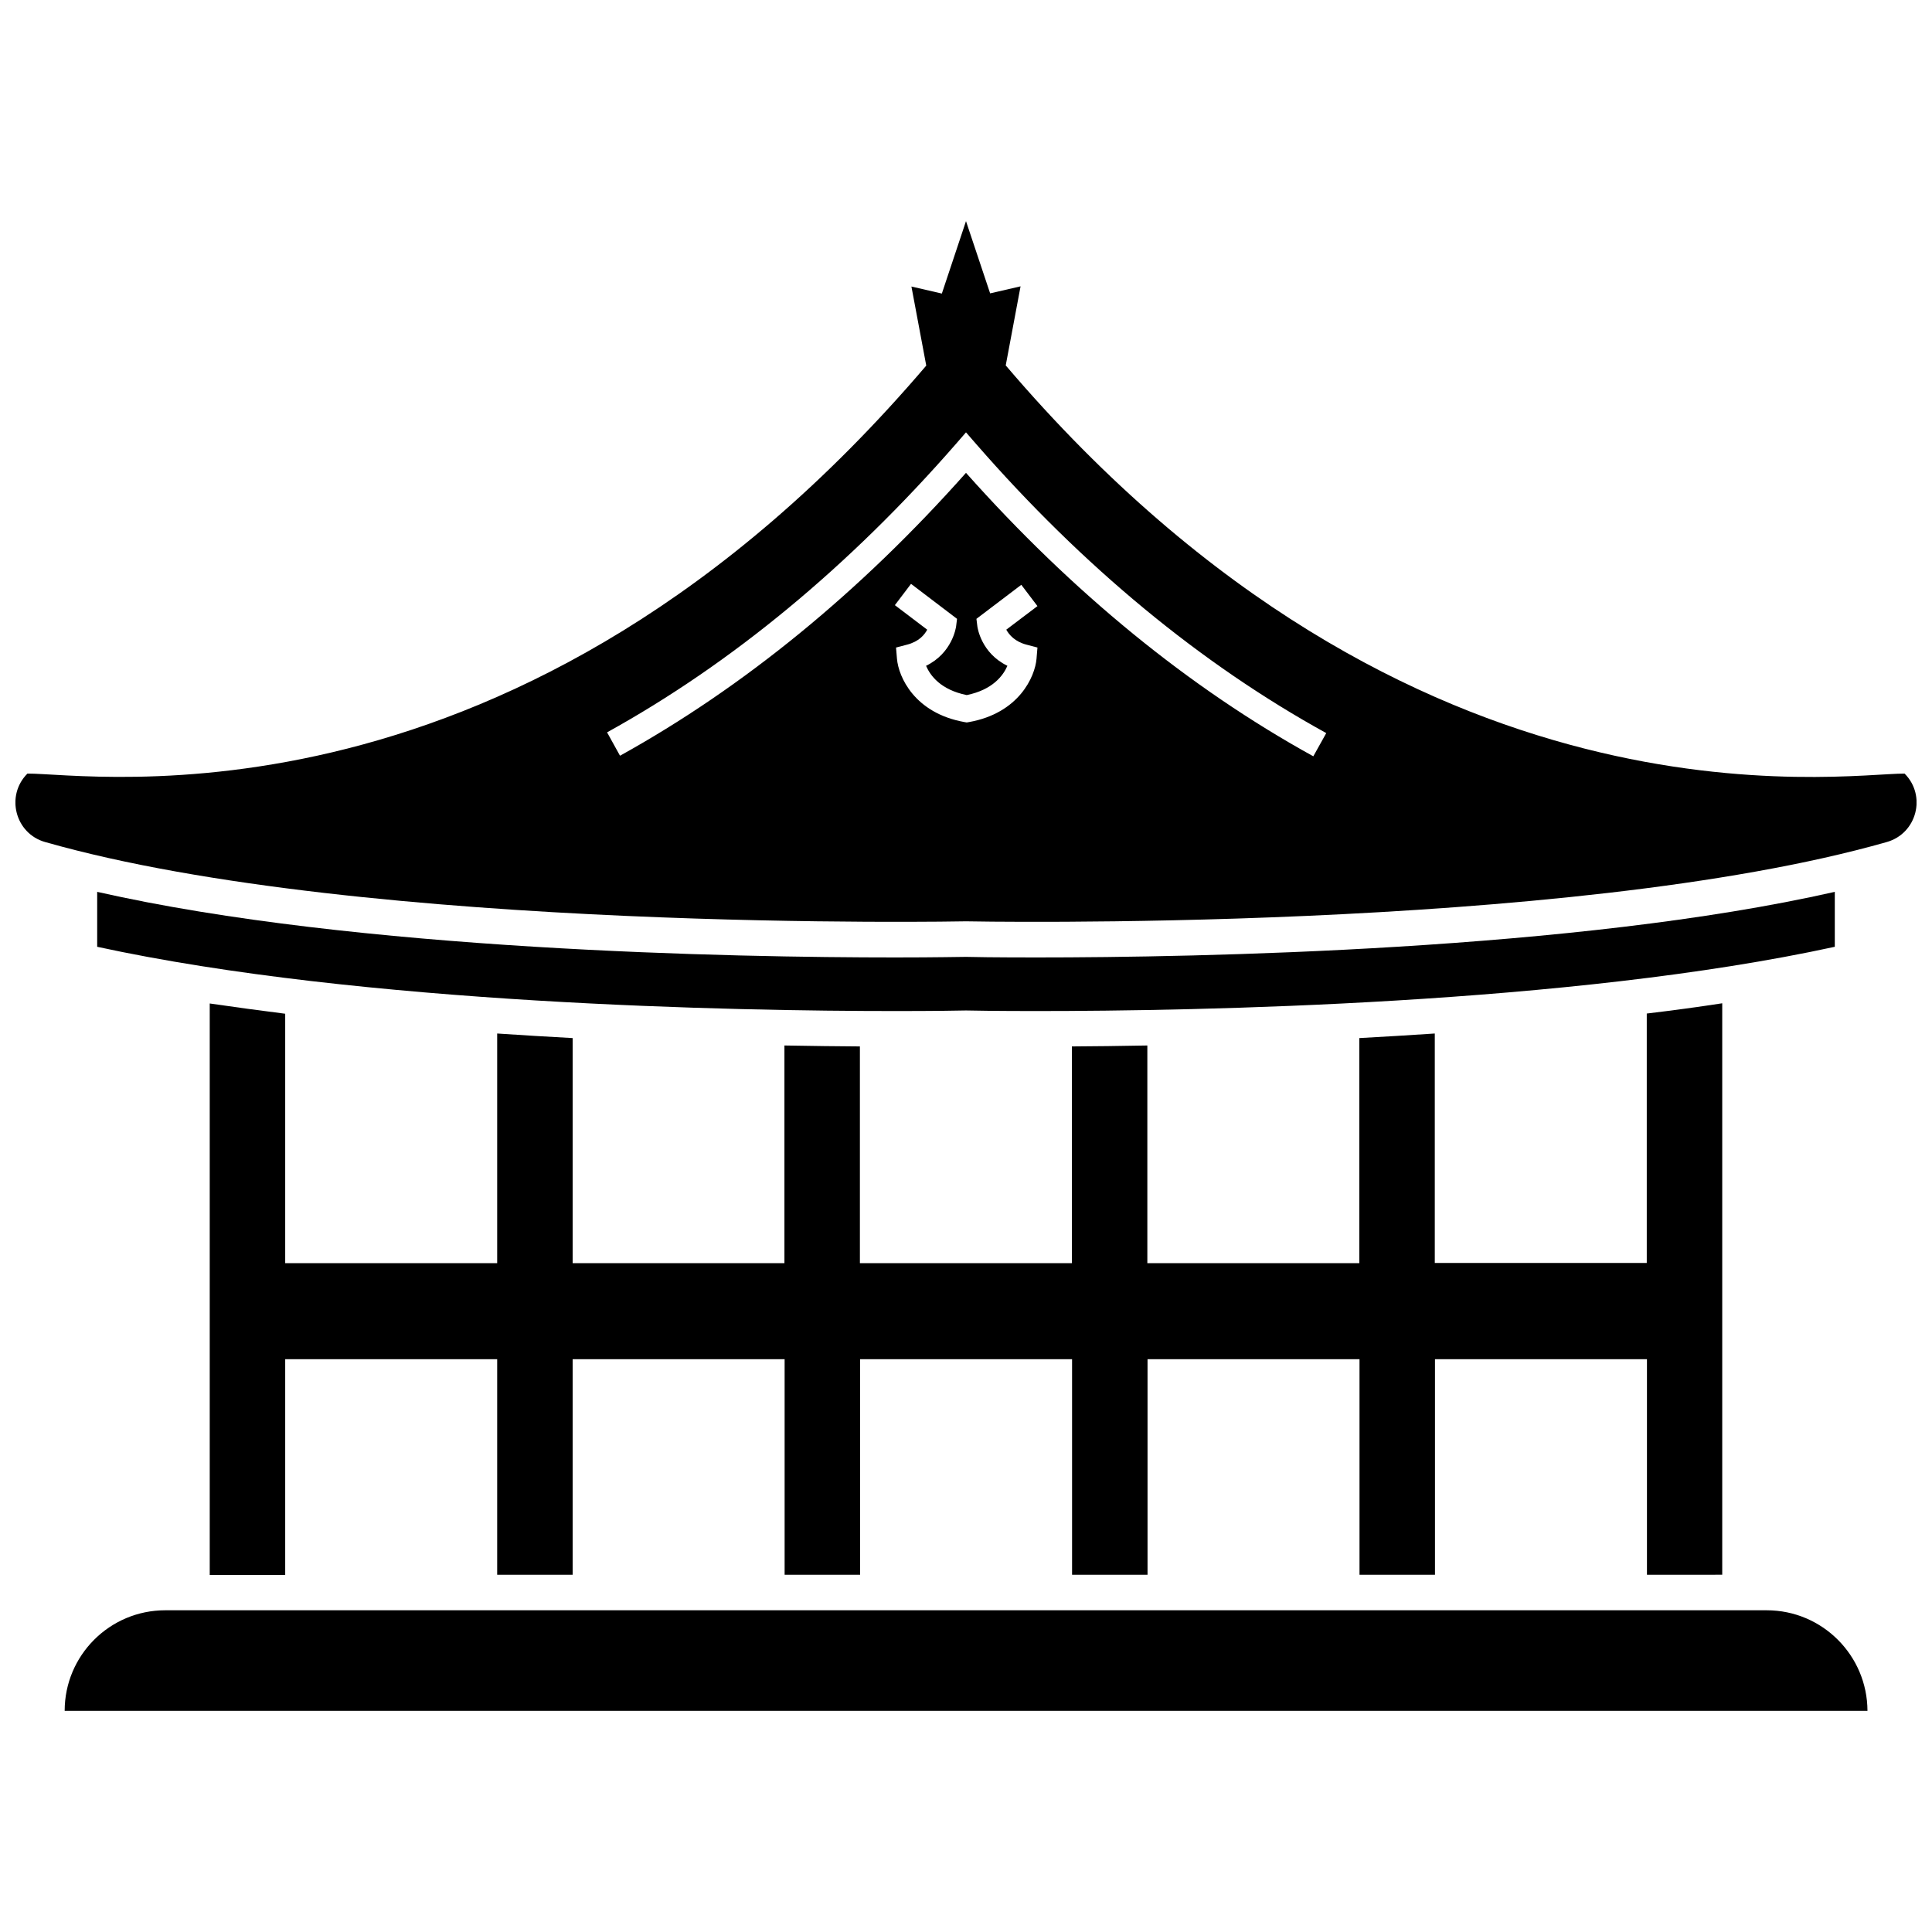
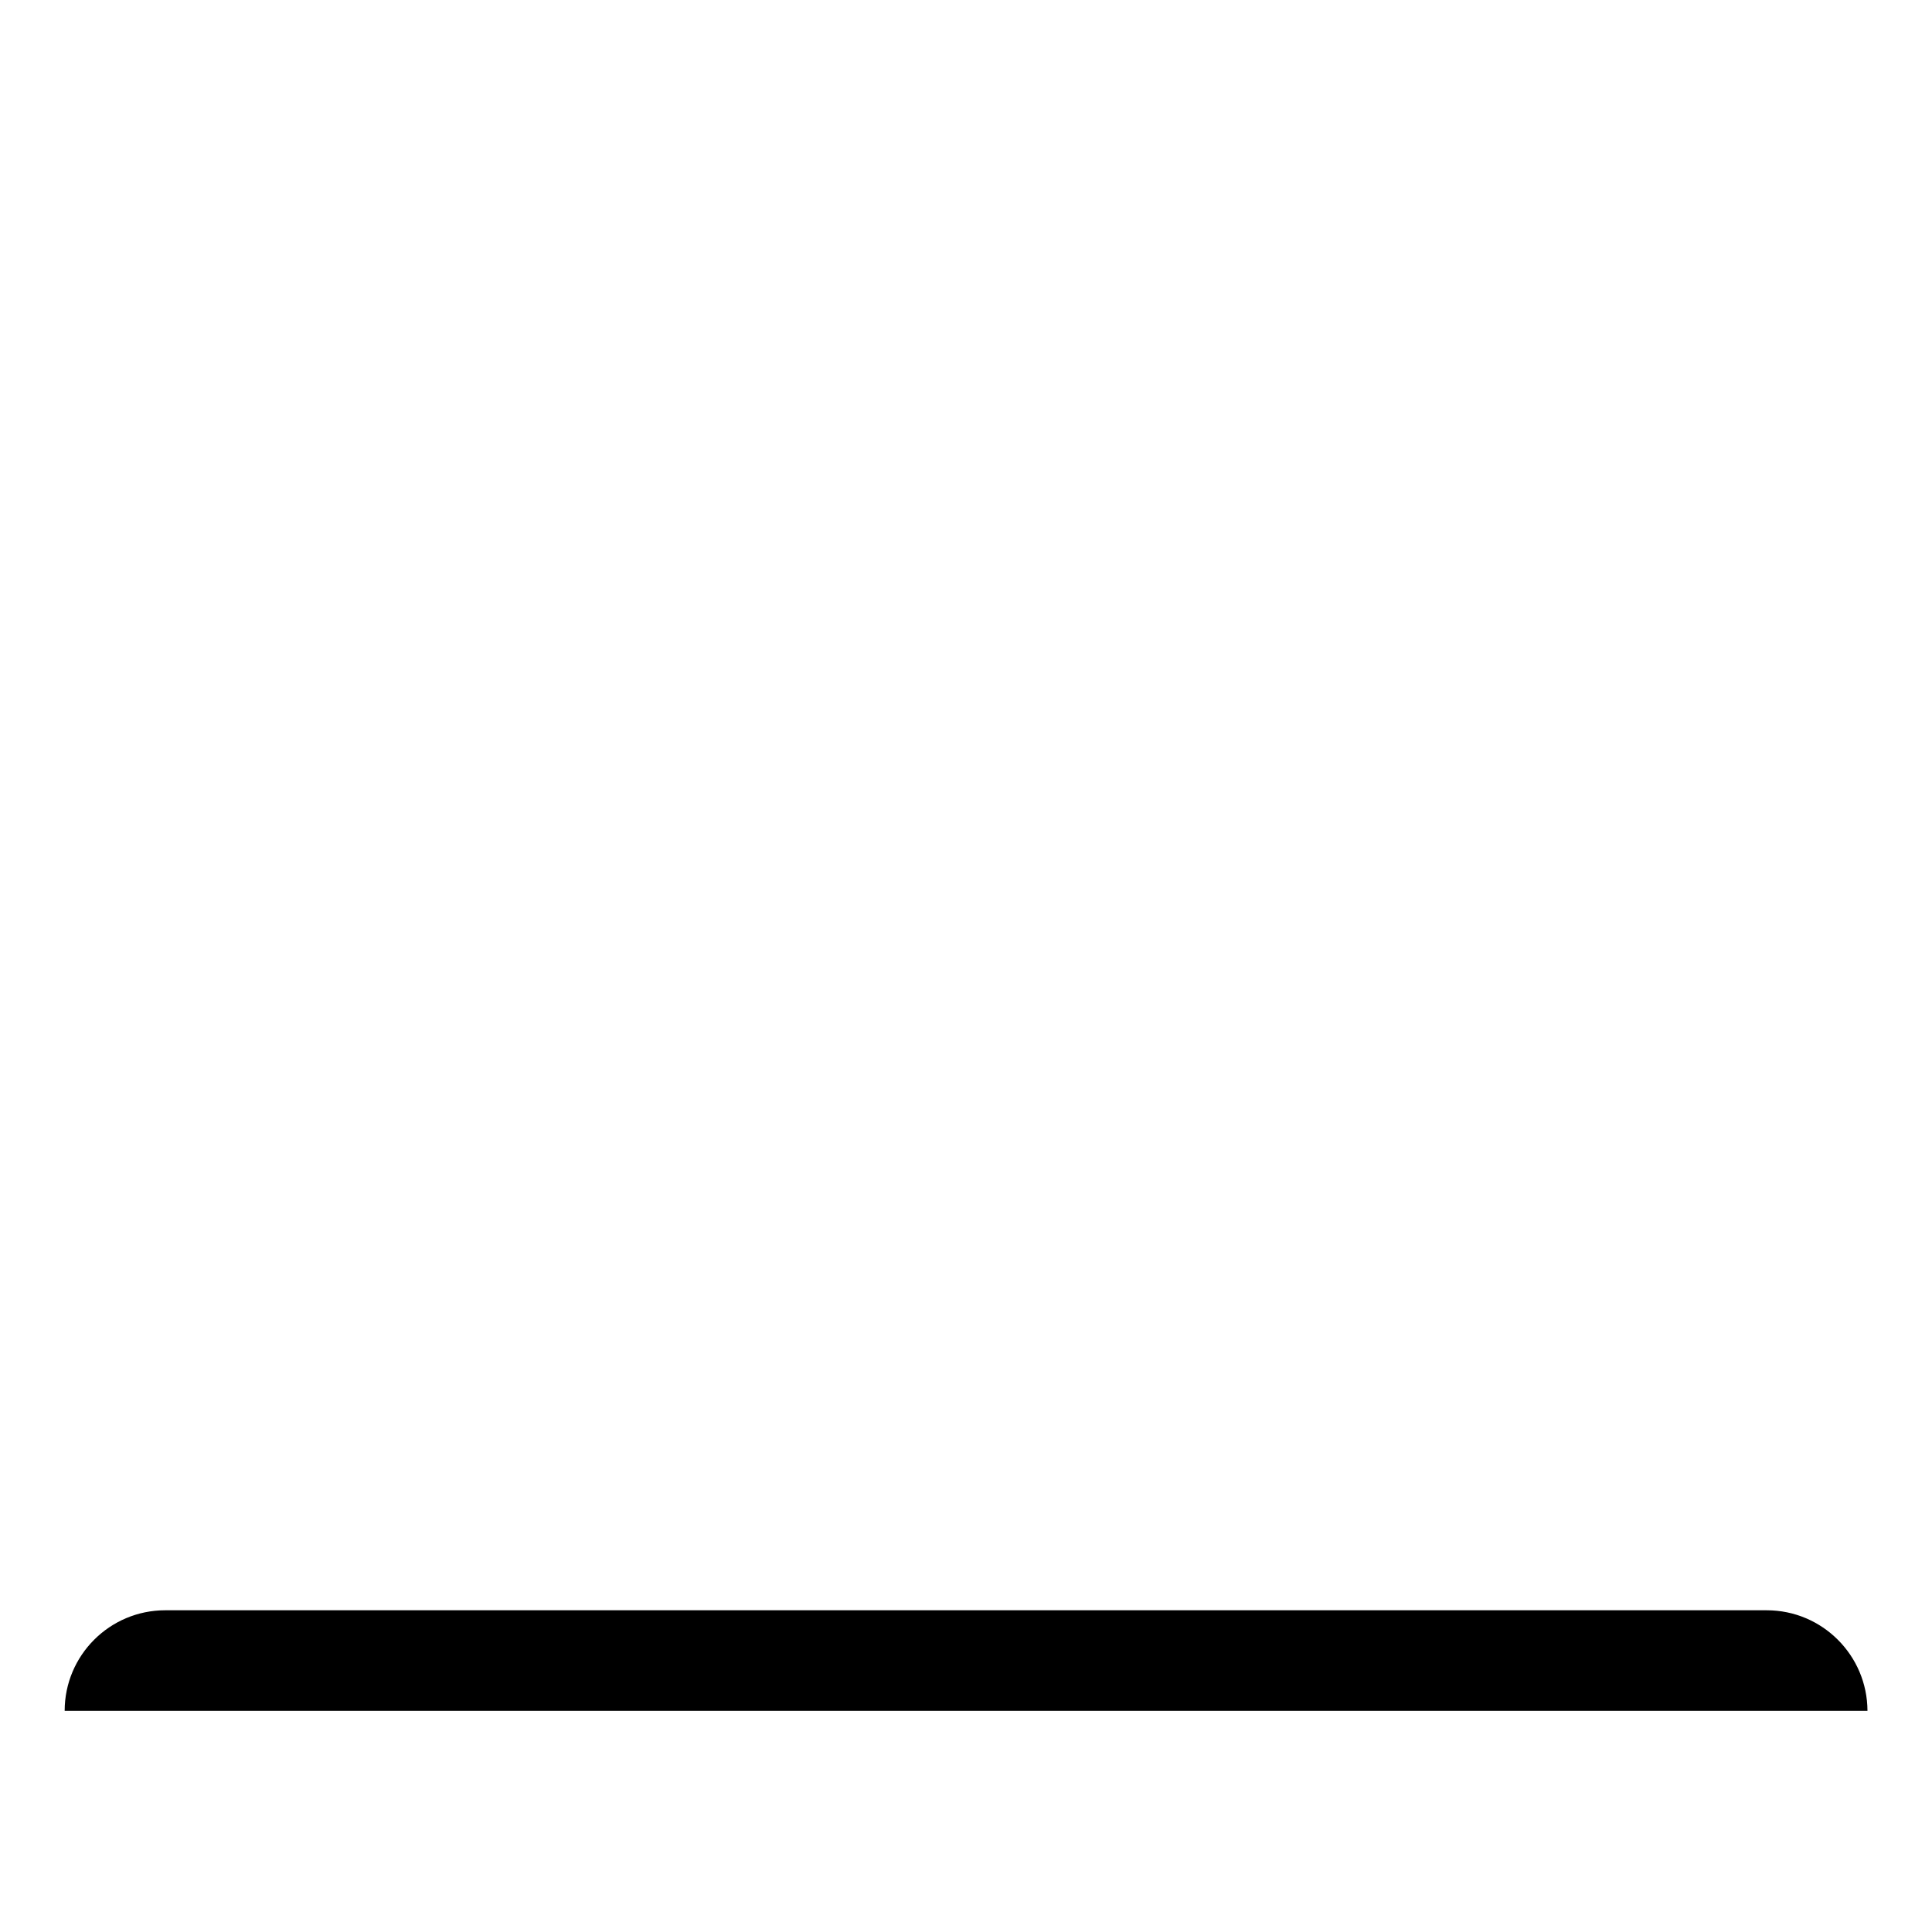
<svg xmlns="http://www.w3.org/2000/svg" width="800px" height="800px" version="1.1" viewBox="144 144 512 512">
  <defs>
    <clipPath id="a">
-       <path d="m148.09 202h503.81v187h-503.81z" />
-     </clipPath>
+       </clipPath>
  </defs>
  <g clip-path="url(#a)">
-     <path d="m648.73 349.01c-16.625-0.102-130.34 18.438-238.2-108.17l3.93-20.957-8.062 1.863-6.398-19.145-6.398 19.195-8.062-1.863 3.93 20.957c-107.87 126.56-221.57 107.97-238.2 108.12-5.844 5.844-3.273 15.871 4.684 18.137 84.84 24.184 244.05 21.012 244.05 21.012s159.2 3.176 244-21.008c8.008-2.269 10.578-12.297 4.734-18.141zm-230.04-30.43c-0.402 4.734-4.637 14.41-17.887 16.777l-0.605 0.102-0.605-0.102c-13.25-2.367-17.48-11.992-17.887-16.777l-0.25-2.973 2.871-0.754c3.176-0.805 4.684-2.621 5.391-3.981l-8.566-6.5 4.281-5.644 12.191 9.27-0.25 2.016c-0.051 0.301-1.008 7.055-7.961 10.43 1.109 2.57 3.828 6.348 10.781 7.758 6.902-1.41 9.672-5.188 10.781-7.758-6.953-3.375-7.91-10.078-7.961-10.43l-0.25-2.016 11.891-9.02 4.281 5.644-8.262 6.246c0.754 1.359 2.266 3.176 5.391 3.981l2.871 0.754zm73.352 25.848c-32.898-18.137-63.832-43.43-92.043-75.121-28.113 31.641-58.945 56.828-91.691 74.969l-3.426-6.195c33.102-18.289 64.184-44.031 92.449-76.43l2.668-3.074 2.672 3.074c28.363 32.547 59.602 58.34 92.801 76.629z" />
-   </g>
+     </g>
  <path d="m612.2 570.74h-424.41c-14.711 0-26.652 11.941-26.652 26.652h477.76c-0.047-14.711-11.988-26.652-26.699-26.652z" />
-   <path d="m630.24 380.35c-68.668 15.566-169.13 17.383-211.5 17.383-10.832 0-17.531-0.102-18.742-0.152-1.211 0-7.91 0.152-18.742 0.152-42.371 0-142.83-1.812-211.5-17.383v14.559c70.078 15.215 169.33 17.027 211.5 17.027 10.277 0 16.977-0.102 18.742-0.152 1.762 0.051 8.465 0.152 18.742 0.152 42.219 0 141.42-1.762 211.5-17.027z" />
-   <path d="m600.41 561.32v-151.44c-6.551 1.008-13.25 1.914-20 2.719v66.102h-56.176v-60.812c-6.75 0.453-13.453 0.855-20 1.211v59.652l-56.176-0.004v-57.684c-7.356 0.152-14.055 0.203-20 0.25v57.434h-56.176v-57.434c-5.894-0.051-12.594-0.102-20-0.25v57.688l-56.125-0.004v-59.648c-6.551-0.352-13.199-0.754-20-1.211v60.859h-56.176v-66.098c-6.75-0.855-13.402-1.762-20-2.719v151.45h20v-57.184h56.176v57.133h20v-57.133h56.176v57.133h20v-57.133h56.176v57.133h20v-57.133h56.176v57.133h20v-57.133h56.176v57.133z" />
</svg>